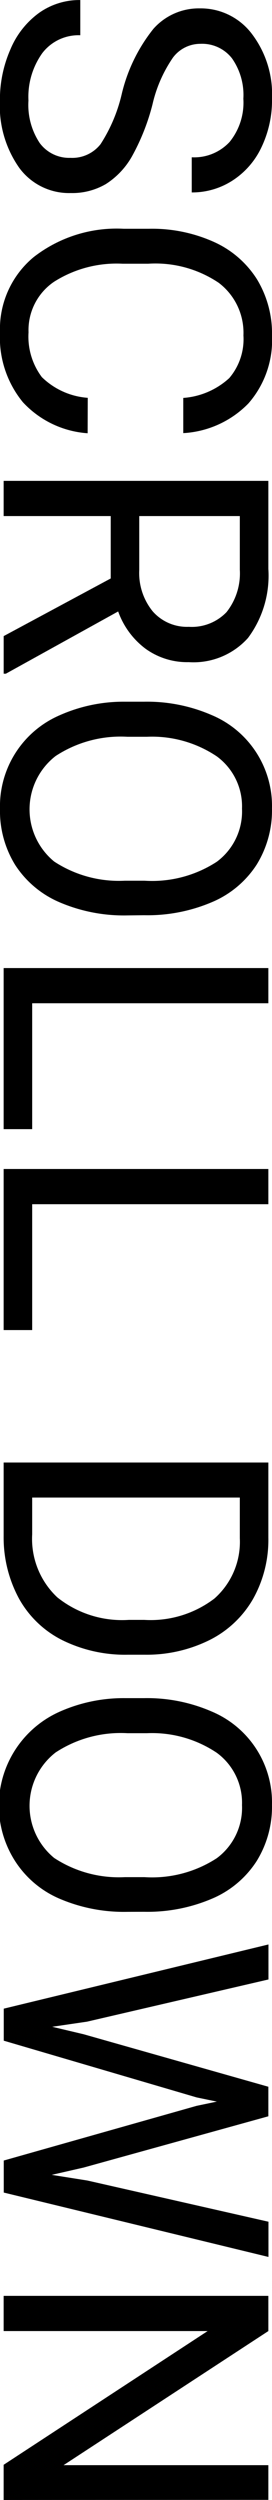
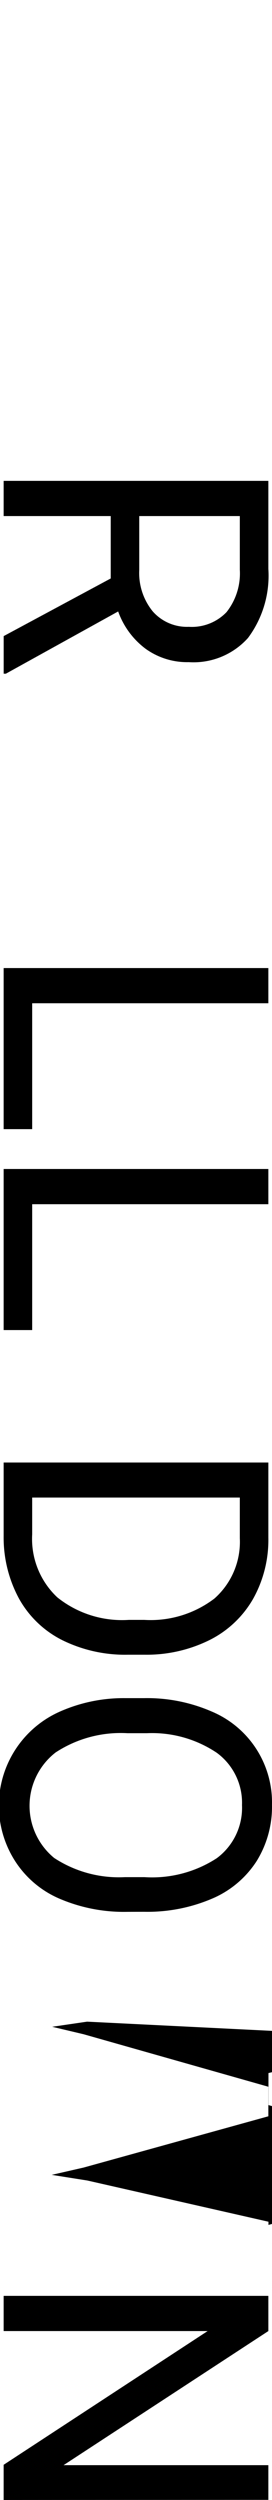
<svg xmlns="http://www.w3.org/2000/svg" width="10.227" height="93.679" viewBox="0 0 10.227 93.679">
  <g id="グループ_1702" data-name="グループ 1702" transform="translate(-50.08 -604.706)">
    <g id="グループ_1701" data-name="グループ 1701">
-       <path id="パス_389" data-name="パス 389" d="M54.653,608.247a6.188,6.188,0,0,1,1.193-2.458,2.279,2.279,0,0,1,1.747-.769,2.408,2.408,0,0,1,1.945.94,3.738,3.738,0,0,1,.769,2.444,4.08,4.08,0,0,1-.4,1.828,3,3,0,0,1-1.094,1.245,2.793,2.793,0,0,1-1.524.44V610.6a1.817,1.817,0,0,0,1.423-.574,2.332,2.332,0,0,0,.518-1.62,2.386,2.386,0,0,0-.428-1.514,1.425,1.425,0,0,0-1.188-.544,1.286,1.286,0,0,0-1.031.516,5.091,5.091,0,0,0-.77,1.757,8.149,8.149,0,0,1-.77,1.942,2.945,2.945,0,0,1-.981,1.039,2.505,2.505,0,0,1-1.319.338,2.324,2.324,0,0,1-1.938-.943,4.026,4.026,0,0,1-.728-2.523,4.679,4.679,0,0,1,.393-1.914,3.219,3.219,0,0,1,1.077-1.37,2.622,2.622,0,0,1,1.552-.482v1.319a1.716,1.716,0,0,0-1.426.666,2.812,2.812,0,0,0-.523,1.781,2.577,2.577,0,0,0,.424,1.593,1.378,1.378,0,0,0,1.155.554,1.353,1.353,0,0,0,1.132-.513A5.906,5.906,0,0,0,54.653,608.247Z" />
-       <path id="パス_390" data-name="パス 390" d="M53.375,620.941a3.661,3.661,0,0,1-2.437-1.166,3.817,3.817,0,0,1-.858-2.608,3.5,3.5,0,0,1,1.265-2.826,5.086,5.086,0,0,1,3.384-1.063h.957a5.676,5.676,0,0,1,2.44.495,3.707,3.707,0,0,1,1.617,1.4,3.912,3.912,0,0,1,.564,2.106,3.6,3.6,0,0,1-.886,2.543,3.706,3.706,0,0,1-2.45,1.114v-1.319a2.866,2.866,0,0,0,1.728-.742,2.246,2.246,0,0,0,.534-1.6,2.348,2.348,0,0,0-.93-1.972,4.267,4.267,0,0,0-2.648-.715H54.69a4.392,4.392,0,0,0-2.579.677,2.187,2.187,0,0,0-.958,1.893,2.526,2.526,0,0,0,.5,1.679,2.755,2.755,0,0,0,1.726.776Z" />
      <path id="パス_391" data-name="パス 391" d="M54.243,626.382v-2.338H50.217v-1.319H60.17v3.3a3.9,3.9,0,0,1-.766,2.587,2.753,2.753,0,0,1-2.228.906,2.677,2.677,0,0,1-1.62-.5,3,3,0,0,1-1.033-1.4L50.3,629.951h-.082v-1.409Zm1.073-2.338v2.017a2.273,2.273,0,0,0,.507,1.555,1.715,1.715,0,0,0,1.356.578,1.809,1.809,0,0,0,1.418-.55,2.338,2.338,0,0,0,.5-1.59v-2.01Z" />
-       <path id="パス_392" data-name="パス 392" d="M54.872,639.008a6.159,6.159,0,0,1-2.553-.492,3.731,3.731,0,0,1-1.665-1.394,3.838,3.838,0,0,1-.574-2.106,3.713,3.713,0,0,1,2.225-3.5A5.922,5.922,0,0,1,54.783,631H55.5a6.1,6.1,0,0,1,2.536.5,3.693,3.693,0,0,1,2.27,3.5,3.858,3.858,0,0,1-.578,2.109,3.715,3.715,0,0,1-1.675,1.4,6.185,6.185,0,0,1-2.553.492Zm.643-1.3a4.462,4.462,0,0,0,2.717-.711,2.347,2.347,0,0,0,.947-1.99,2.32,2.32,0,0,0-.947-1.958,4.373,4.373,0,0,0-2.628-.735h-.732a4.468,4.468,0,0,0-2.7.721,2.527,2.527,0,0,0-.054,3.955,4.443,4.443,0,0,0,2.655.718Z" />
      <path id="パス_393" data-name="パス 393" d="M51.29,642.3v4.717H50.217v-6.036H60.17V642.3Z" />
      <path id="パス_394" data-name="パス 394" d="M51.29,649.83v4.716H50.217V648.51H60.17v1.32Z" />
      <path id="パス_395" data-name="パス 395" d="M50.217,659.509H60.17v2.81a4.523,4.523,0,0,1-.574,2.3,3.887,3.887,0,0,1-1.634,1.541,5.318,5.318,0,0,1-2.434.551h-.635a5.34,5.34,0,0,1-2.468-.544,3.812,3.812,0,0,1-1.627-1.552,4.8,4.8,0,0,1-.581-2.348Zm8.88,1.313H51.29V662.2a3,3,0,0,0,.944,2.361,3.9,3.9,0,0,0,2.689.845h.582a3.961,3.961,0,0,0,2.637-.8,2.833,2.833,0,0,0,.955-2.259Z" />
      <path id="パス_396" data-name="パス 396" d="M54.872,676.346a6.159,6.159,0,0,1-2.553-.492,3.727,3.727,0,0,1-1.665-1.4,3.849,3.849,0,0,1,1.651-5.6,5.922,5.922,0,0,1,2.478-.516H55.5a6.1,6.1,0,0,1,2.536.5,3.693,3.693,0,0,1,2.27,3.5,3.857,3.857,0,0,1-.578,2.109,3.714,3.714,0,0,1-1.675,1.405,6.185,6.185,0,0,1-2.553.492Zm.643-1.3a4.462,4.462,0,0,0,2.717-.711,2.349,2.349,0,0,0,.947-1.99,2.32,2.32,0,0,0-.947-1.958,4.374,4.374,0,0,0-2.628-.735h-.732a4.468,4.468,0,0,0-2.7.721,2.527,2.527,0,0,0-.054,3.955,4.444,4.444,0,0,0,2.655.718Z" />
-       <path id="パス_397" data-name="パス 397" d="M53.354,680.461l-1.312.192,1.183.28L60.17,682.9v1.107l-6.945,1.921-1.2.274,1.34.212,6.809,1.544v1.32l-9.953-2.413v-1.2l7.253-2.05.759-.158-.759-.157-7.253-2.126v-1.2l9.953-2.406v1.312Z" />
+       <path id="パス_397" data-name="パス 397" d="M53.354,680.461l-1.312.192,1.183.28L60.17,682.9v1.107l-6.945,1.921-1.2.274,1.34.212,6.809,1.544v1.32v-1.2l7.253-2.05.759-.158-.759-.157-7.253-2.126v-1.2l9.953-2.406v1.312Z" />
      <path id="パス_398" data-name="パス 398" d="M50.217,698.385v-1.319l7.67-5.011h-7.67v-1.319H60.17v1.319l-7.7,5.025h7.7v1.3Z" />
    </g>
  </g>
</svg>